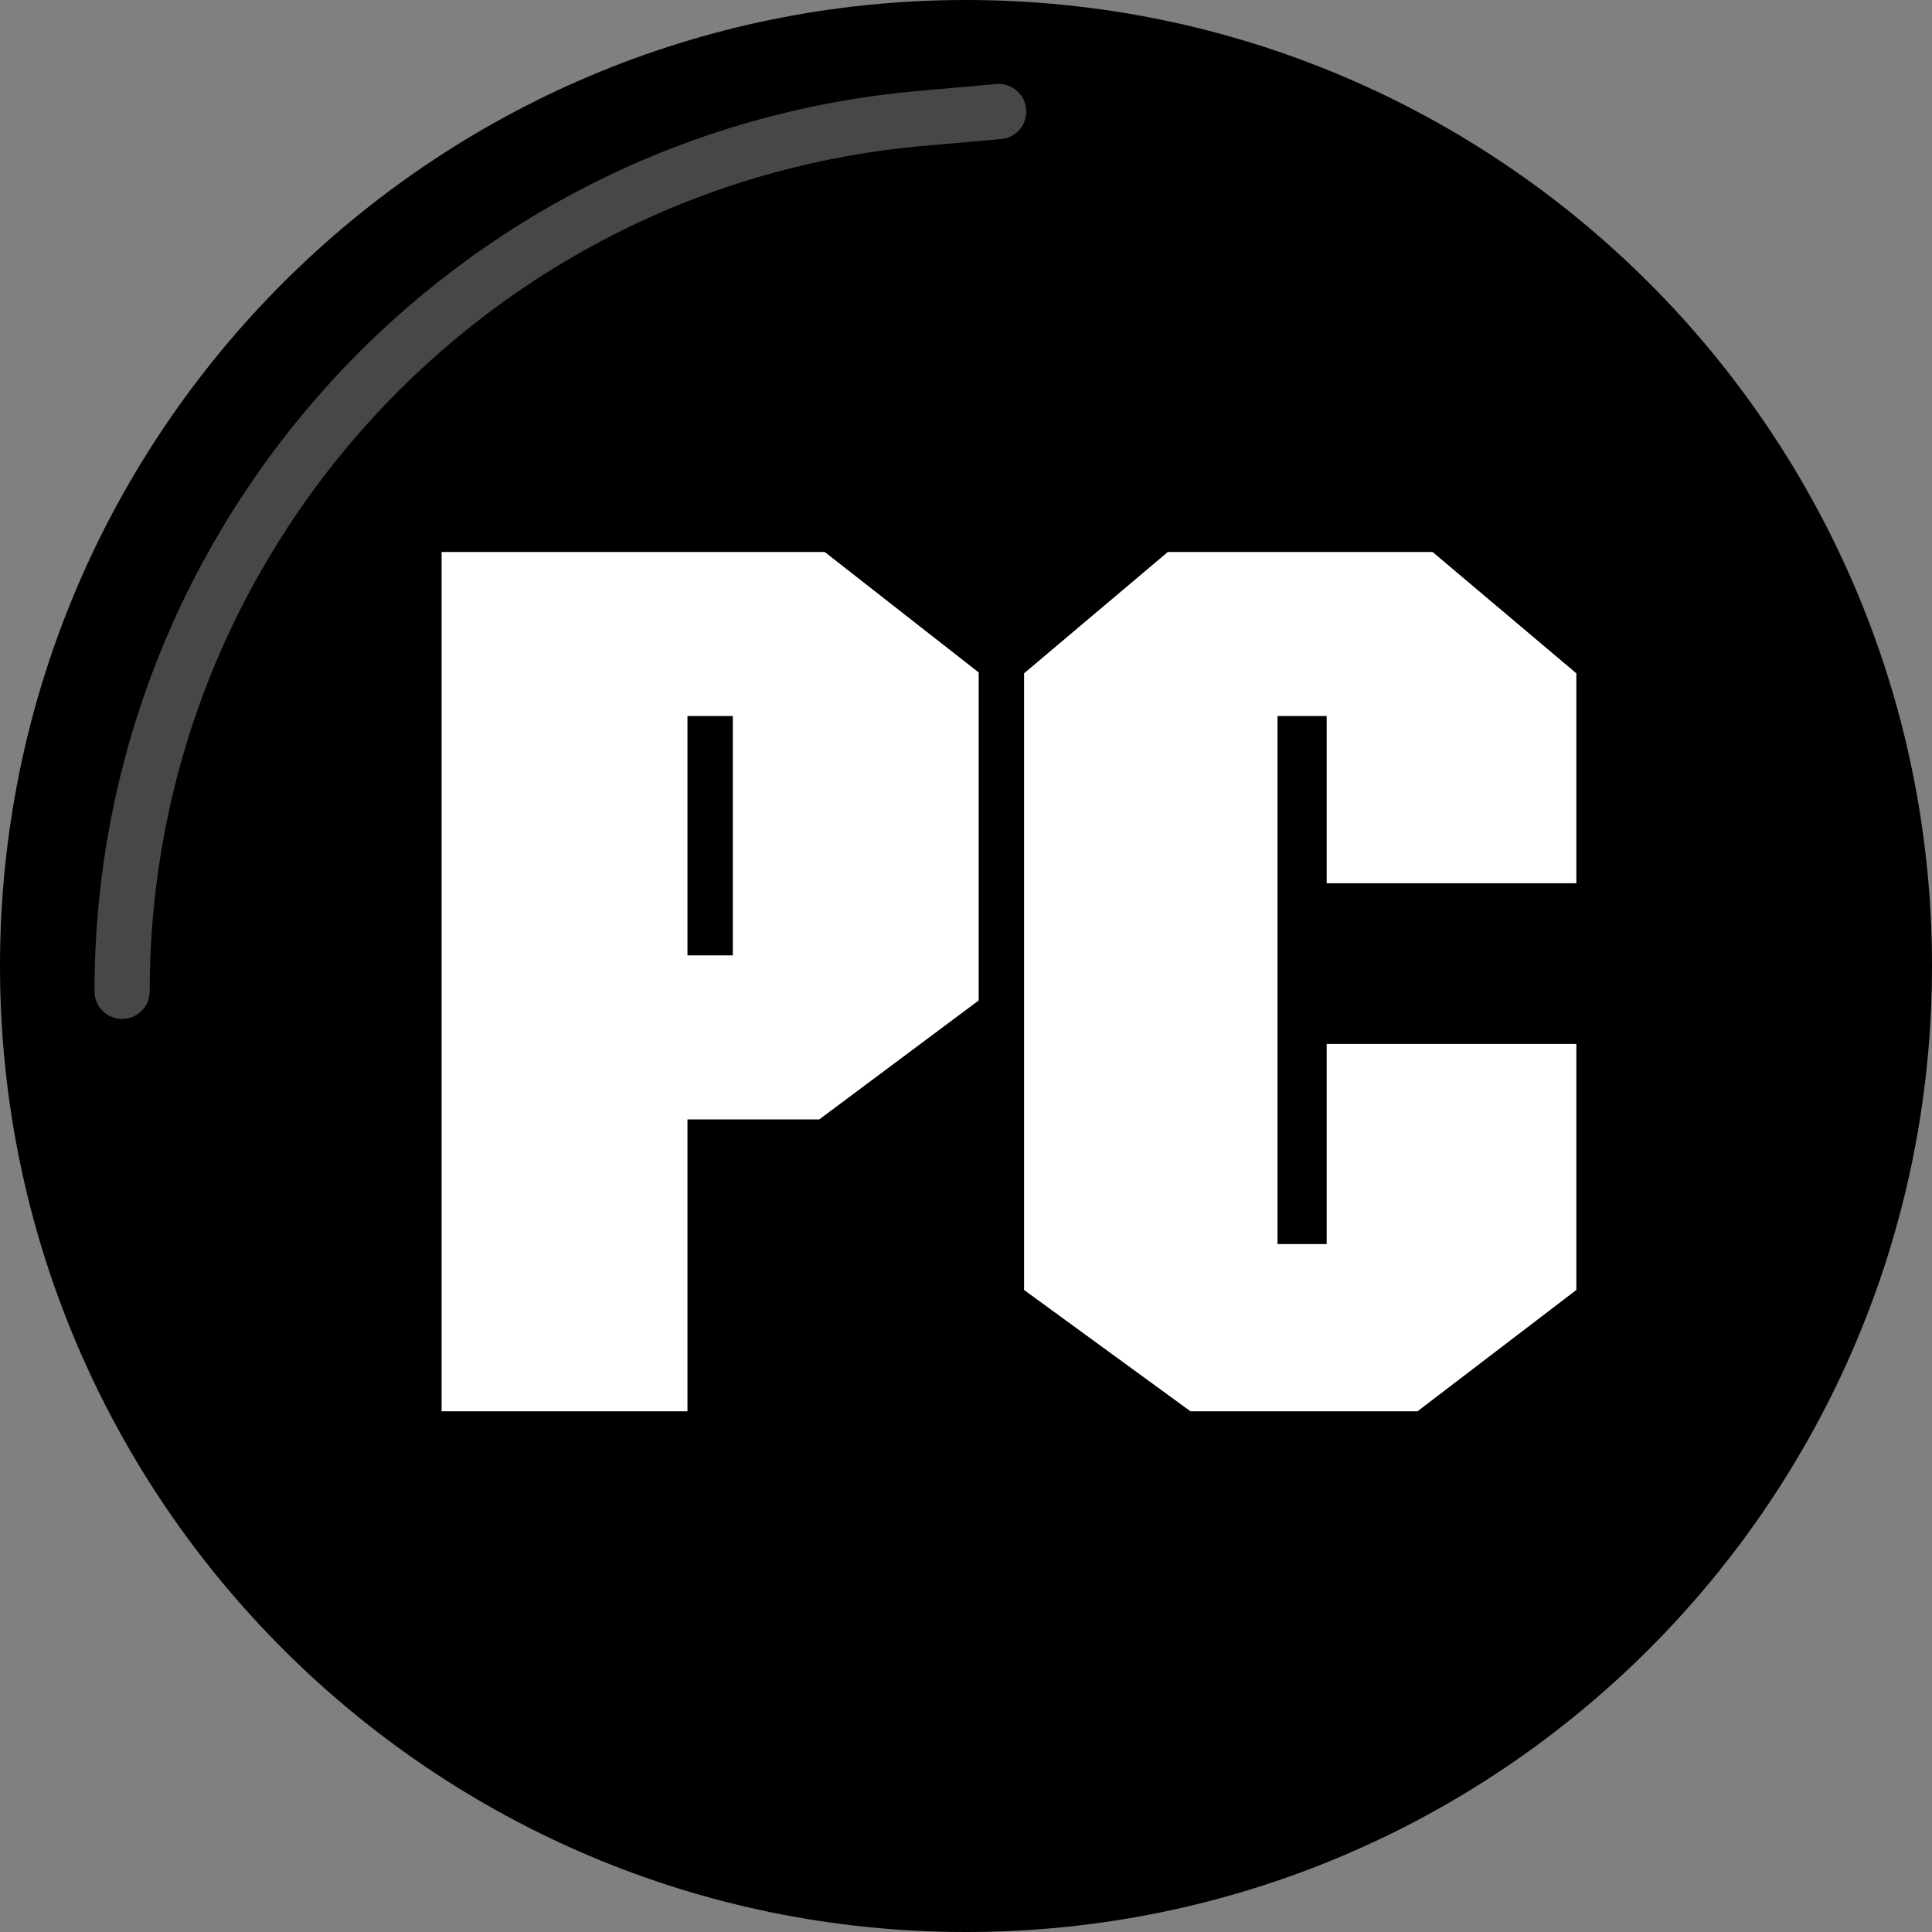
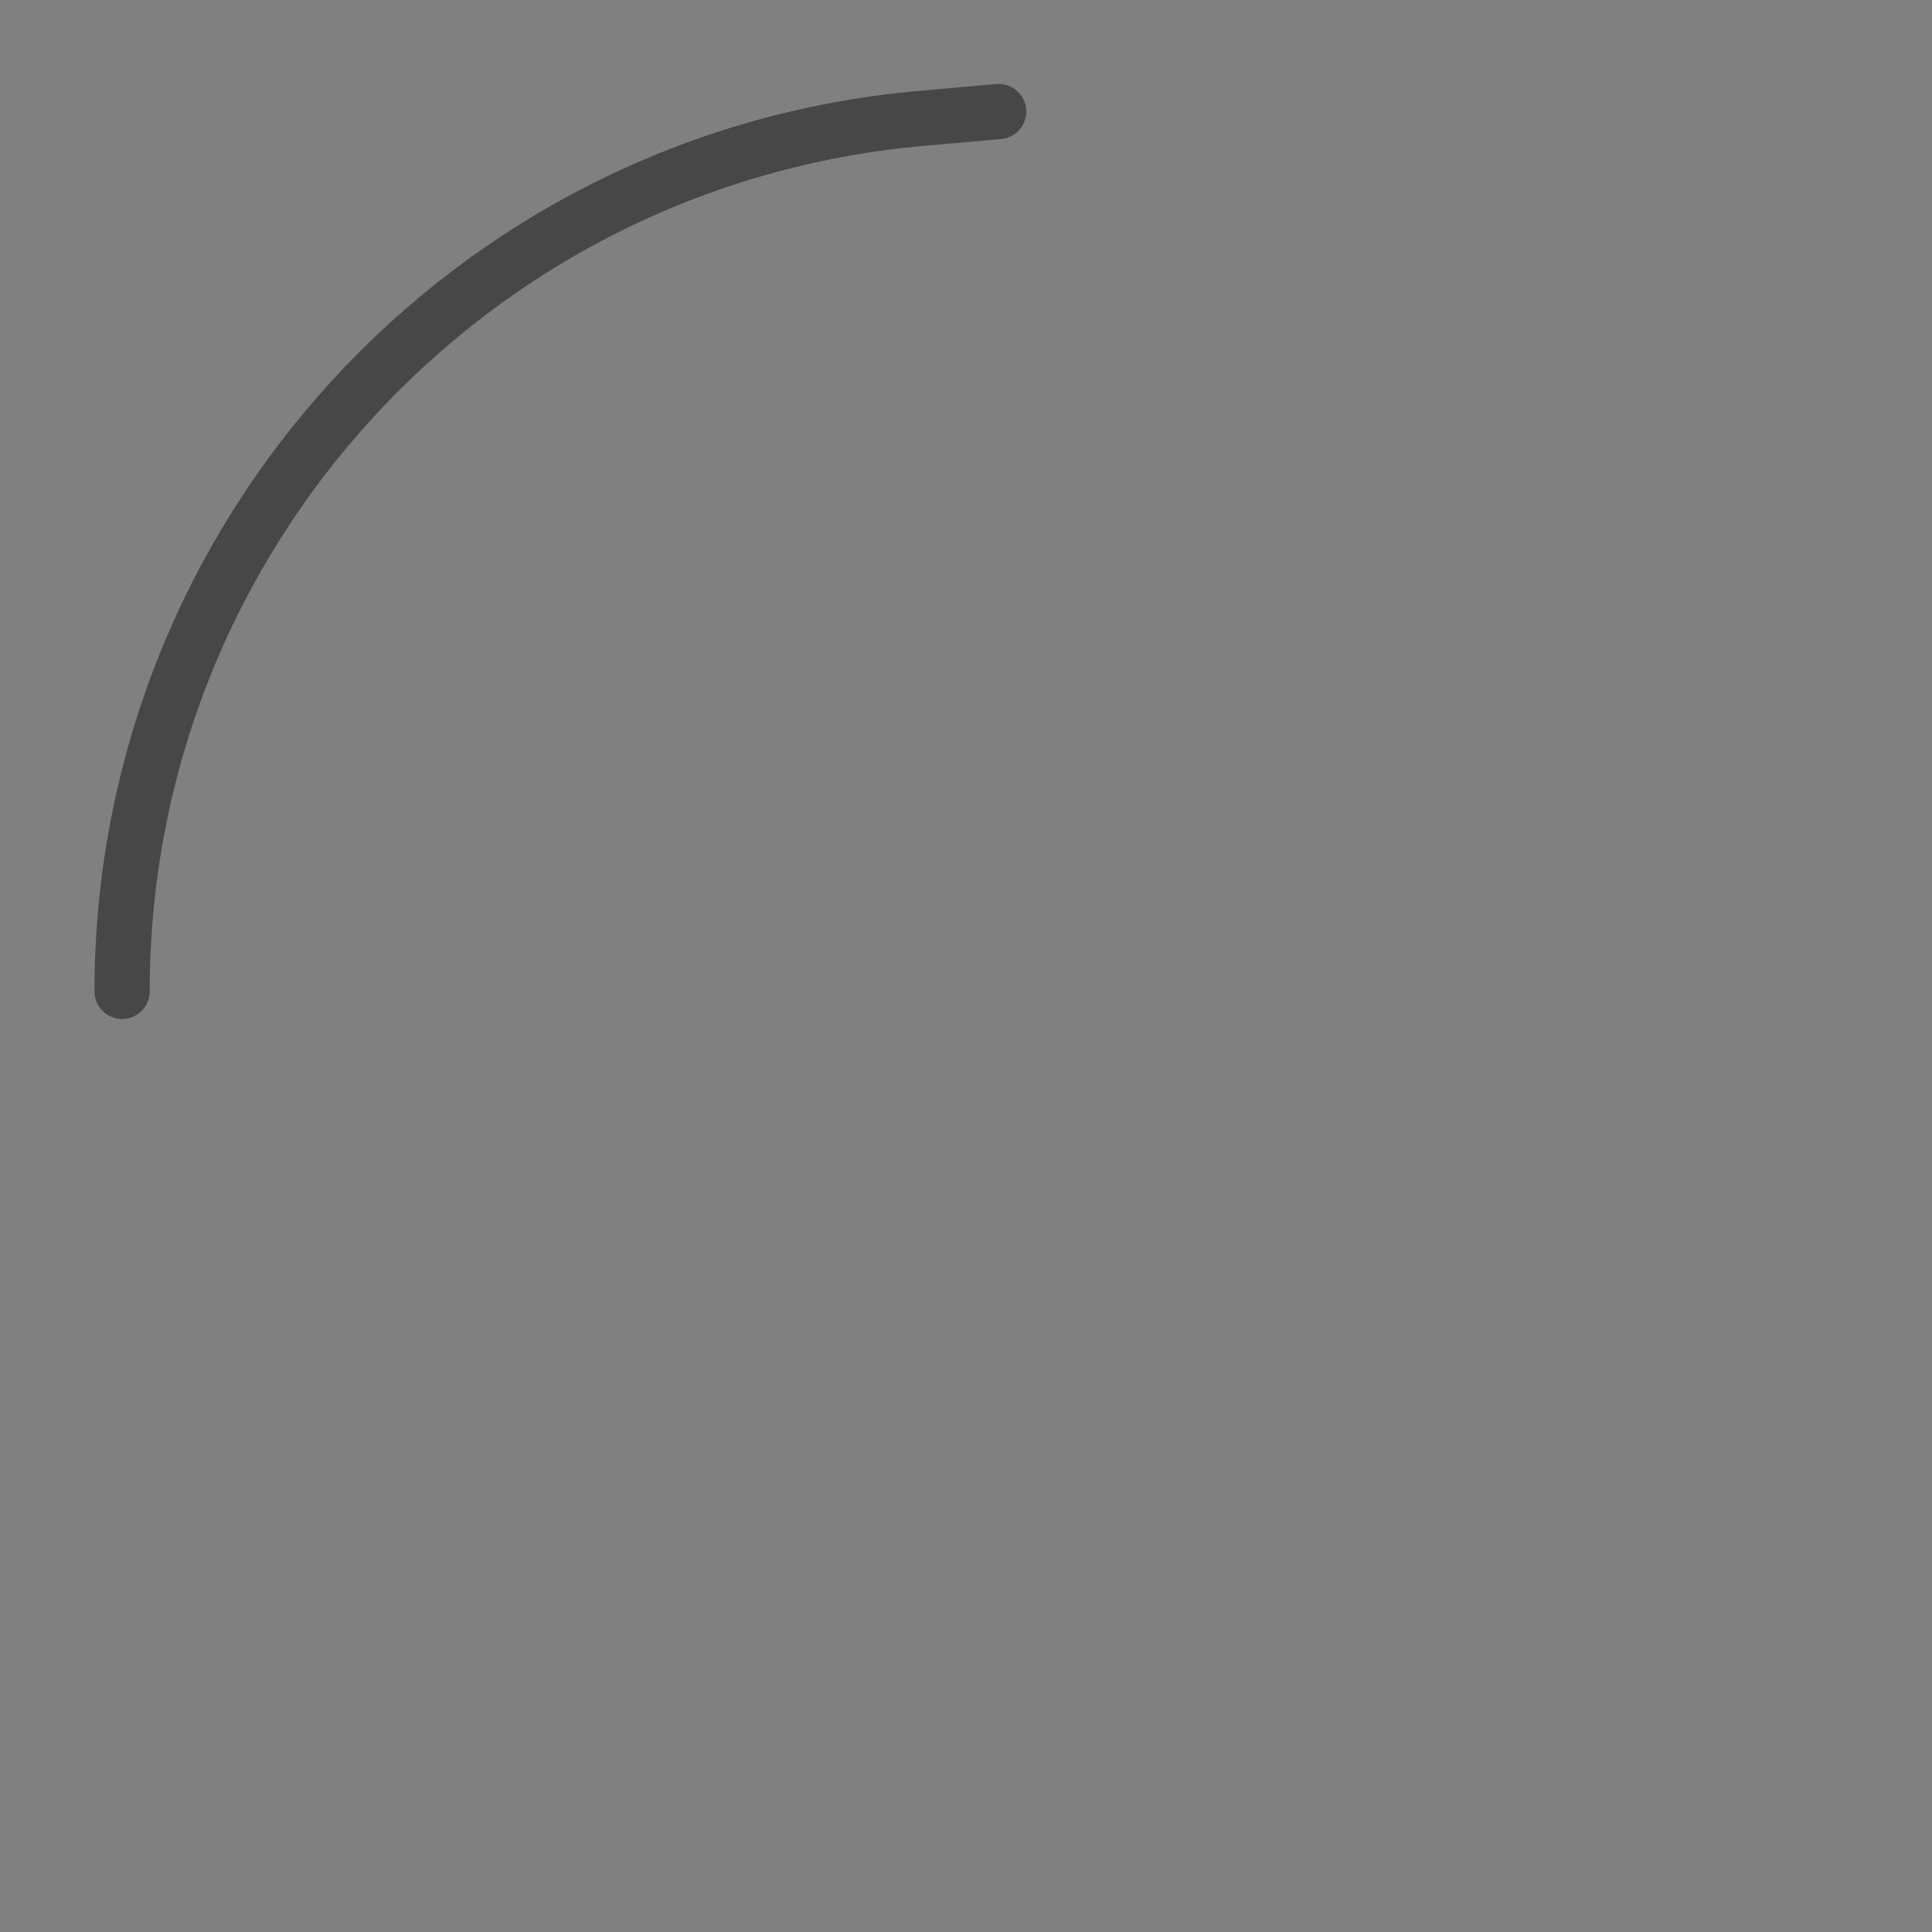
<svg xmlns="http://www.w3.org/2000/svg" width="35" height="35" viewBox="0 0 35 35" fill="none">
  <rect x="0" y="0" width="35" height="35" fill="#808080" stroke="none" />
  <g clip-path="url(#clip0_2959_16306)">
-     <path d="M17.5 35C27.165 35 35 27.165 35 17.5C35 7.835 27.165 0 17.5 0C7.835 0 0 7.835 0 17.5C0 27.165 7.835 35 17.5 35Z" fill="black" />
    <path d="M18.092 2.021L16.694 2.144C8.498 2.866 2.212 9.731 2.212 17.959" stroke="#474747" stroke-linecap="round" />
-     <path fill-rule="evenodd" clip-rule="evenodd" d="M17.73 18.124L14.842 20.279L12.454 20.279V25.567H8V10H14.941L17.73 12.182V18.124ZM13.276 12.971H12.454V17.308H13.276V12.971ZM28.557 23.369L25.679 25.567H21.567L18.552 23.369V12.198L21.156 10H25.953L28.557 12.198V16.001H24.034V12.971H23.143V22.537H24.034V18.912H28.557V23.369Z" fill="white" />
  </g>
  <defs>
    <clipPath id="clip0_2959_16306">
      <rect width="35" height="35" fill="white" />
    </clipPath>
  </defs>
</svg>